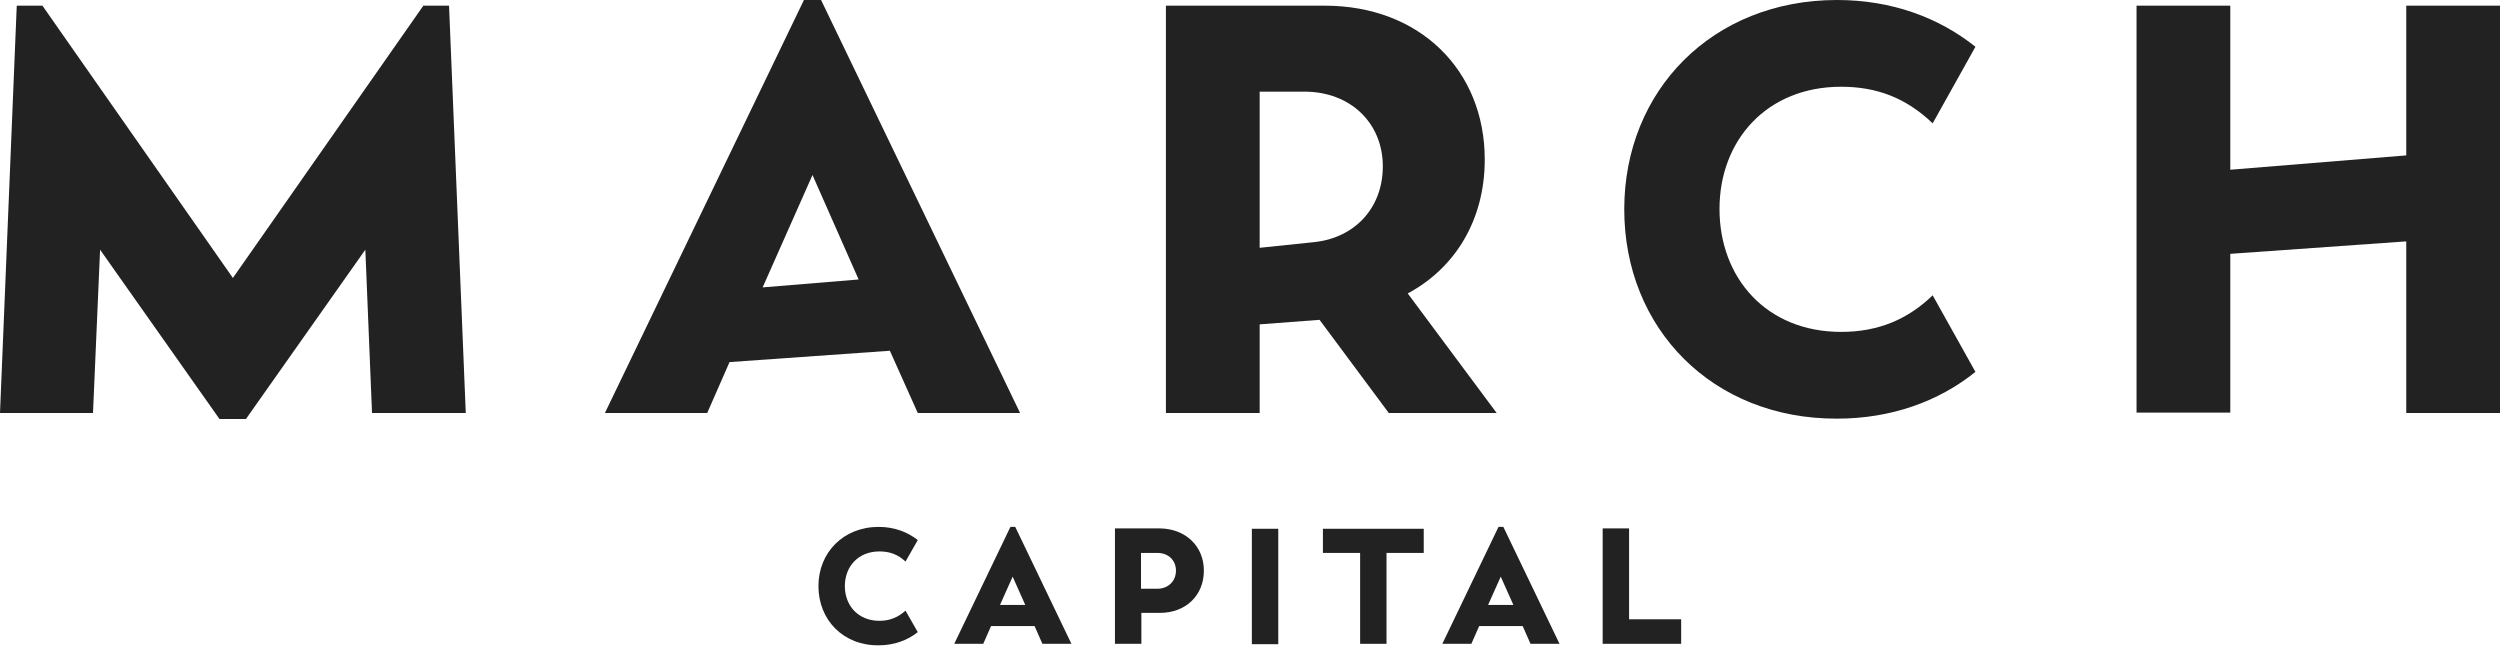
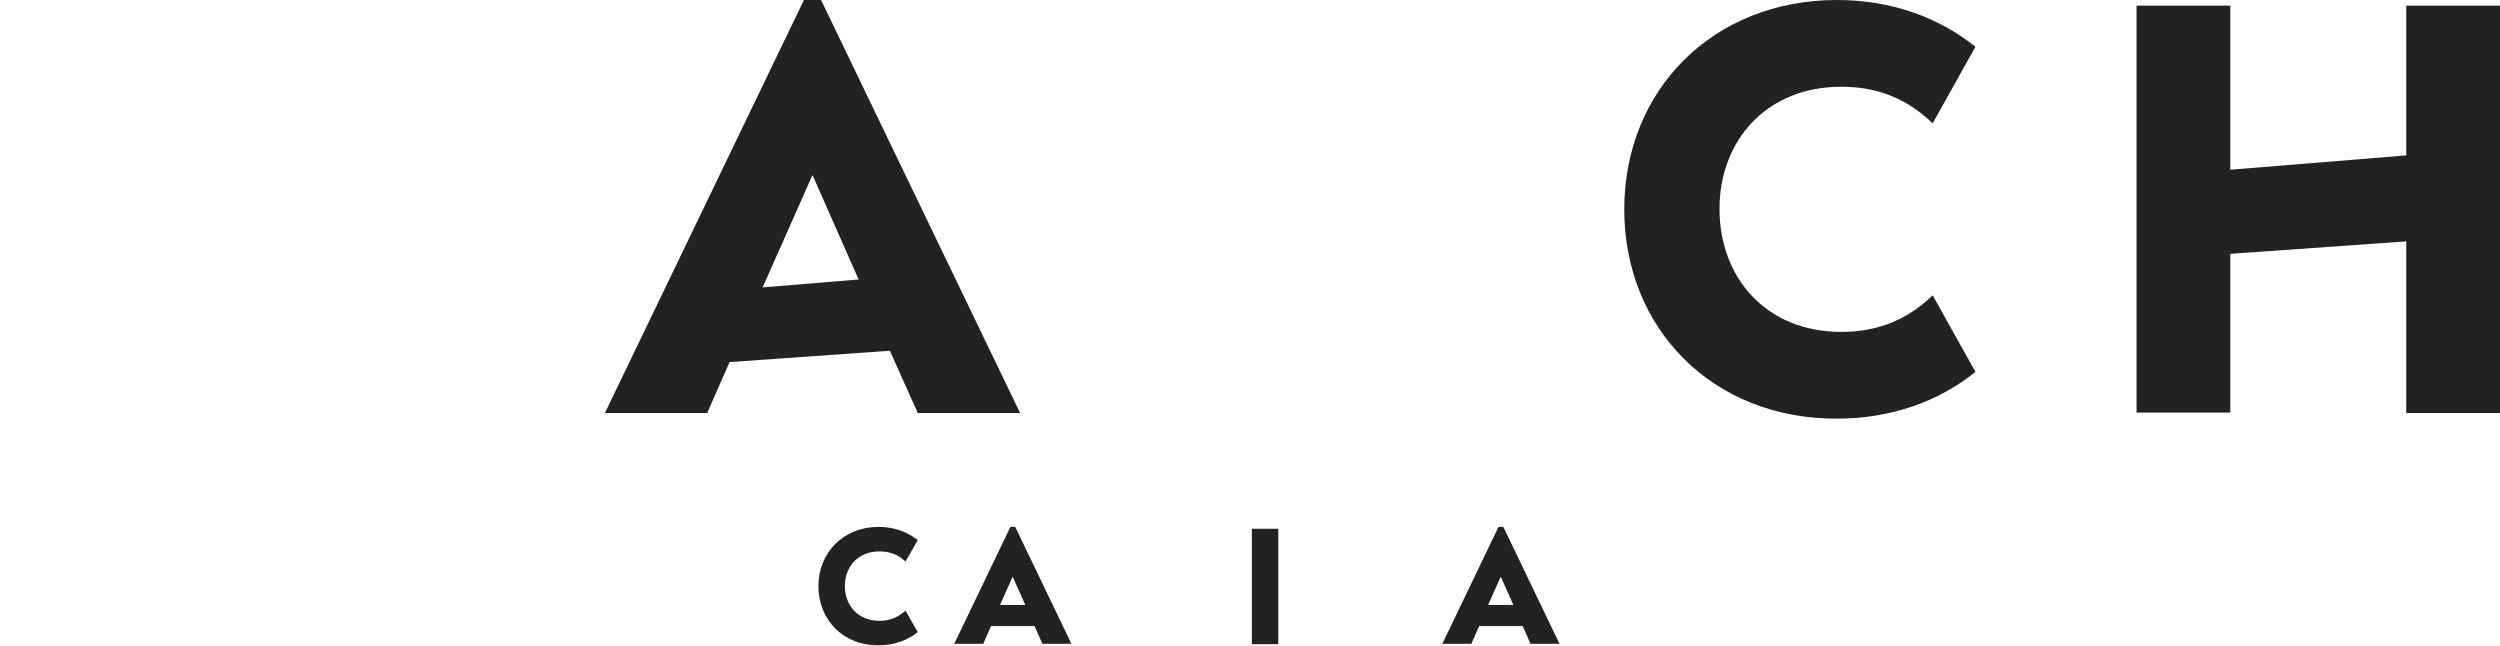
<svg xmlns="http://www.w3.org/2000/svg" width="120" height="31" viewBox="0 0 120 31" fill="none">
  <path d="M39.285 28.133C39.285 26.522 40.482 25.291 42.178 25.291C42.91 25.291 43.553 25.526 44.053 25.924L43.464 26.956C43.107 26.612 42.696 26.468 42.214 26.468C41.196 26.468 40.553 27.192 40.553 28.133C40.553 29.074 41.196 29.799 42.214 29.799C42.732 29.799 43.125 29.617 43.464 29.31L44.053 30.342C43.553 30.74 42.91 30.975 42.178 30.975C40.482 30.993 39.285 29.762 39.285 28.133Z" fill="#222222" />
  <path d="M49.66 30.052H47.571L47.196 30.903H45.803L48.5 25.291H48.732L51.428 30.903H50.035L49.66 30.052ZM49.214 29.038L48.607 27.68L48 29.038H49.214Z" fill="#222222" />
-   <path d="M57.786 27.391C57.786 28.586 56.911 29.418 55.678 29.418H54.786V30.903H53.518V25.363H55.678C56.928 25.381 57.786 26.232 57.786 27.391ZM56.446 27.391C56.446 26.902 56.089 26.54 55.553 26.54H54.768V28.26H55.553C56.071 28.26 56.446 27.898 56.446 27.391Z" fill="#222222" />
  <path d="M60.089 25.381H61.357V30.921H60.089V25.381Z" fill="#222222" />
-   <path d="M68.339 26.54H66.553V30.903H65.286V26.54H63.5V25.381H68.339V26.54Z" fill="#222222" />
  <path d="M73.089 30.052H71L70.625 30.903H69.232L71.928 25.291H72.161L74.857 30.903H73.464L73.089 30.052ZM72.643 29.038L72.036 27.68L71.428 29.038H72.643Z" fill="#222222" />
-   <path d="M80.696 30.903H76.928V25.363H78.196V29.726H80.696V30.903Z" fill="#222222" />
-   <path d="M17.857 19.823L17.536 11.985L11.804 20.113H10.536L4.804 11.985L4.464 19.823H0L0.804 0.272H2.036L11.179 13.342L20.321 0.272H21.554L22.357 19.823H17.857Z" fill="#222222" />
  <path d="M42.714 16.836L35.018 17.38L33.946 19.823H29.036L38.589 0H39.411L48.964 19.823H44.053L42.714 16.836ZM41.214 13.415L39 8.4L36.607 13.795L41.214 13.415Z" fill="#222222" />
-   <path d="M63.071 11.623C65.018 11.423 66.375 9.993 66.375 7.984C66.375 5.92 64.839 4.399 62.607 4.399H60.464V11.894L63.071 11.623ZM71.839 19.823H66.661L63.339 15.352L60.464 15.569V19.823H55.964V0.272H63.589C68.143 0.272 71.268 3.367 71.268 7.658C71.268 10.572 69.839 12.872 67.571 14.085L71.839 19.823Z" fill="#222222" />
  <path d="M77.964 10.047C77.964 4.345 82.196 0 88.178 0C90.786 0 93.053 0.833 94.821 2.245L92.768 5.92C91.482 4.689 90.071 4.164 88.375 4.164C84.786 4.164 82.536 6.753 82.536 10.029C82.536 13.342 84.786 15.931 88.375 15.931C90.178 15.931 91.589 15.316 92.768 14.175L94.821 17.85C93.071 19.262 90.786 20.095 88.178 20.095C82.196 20.113 77.964 15.768 77.964 10.047Z" fill="#222222" />
  <path d="M120 0.272V19.823H115.5V11.586L107.054 12.184V19.805H102.554V0.272H107.054V8.147L115.5 7.459V0.272H120Z" fill="#222222" />
</svg>